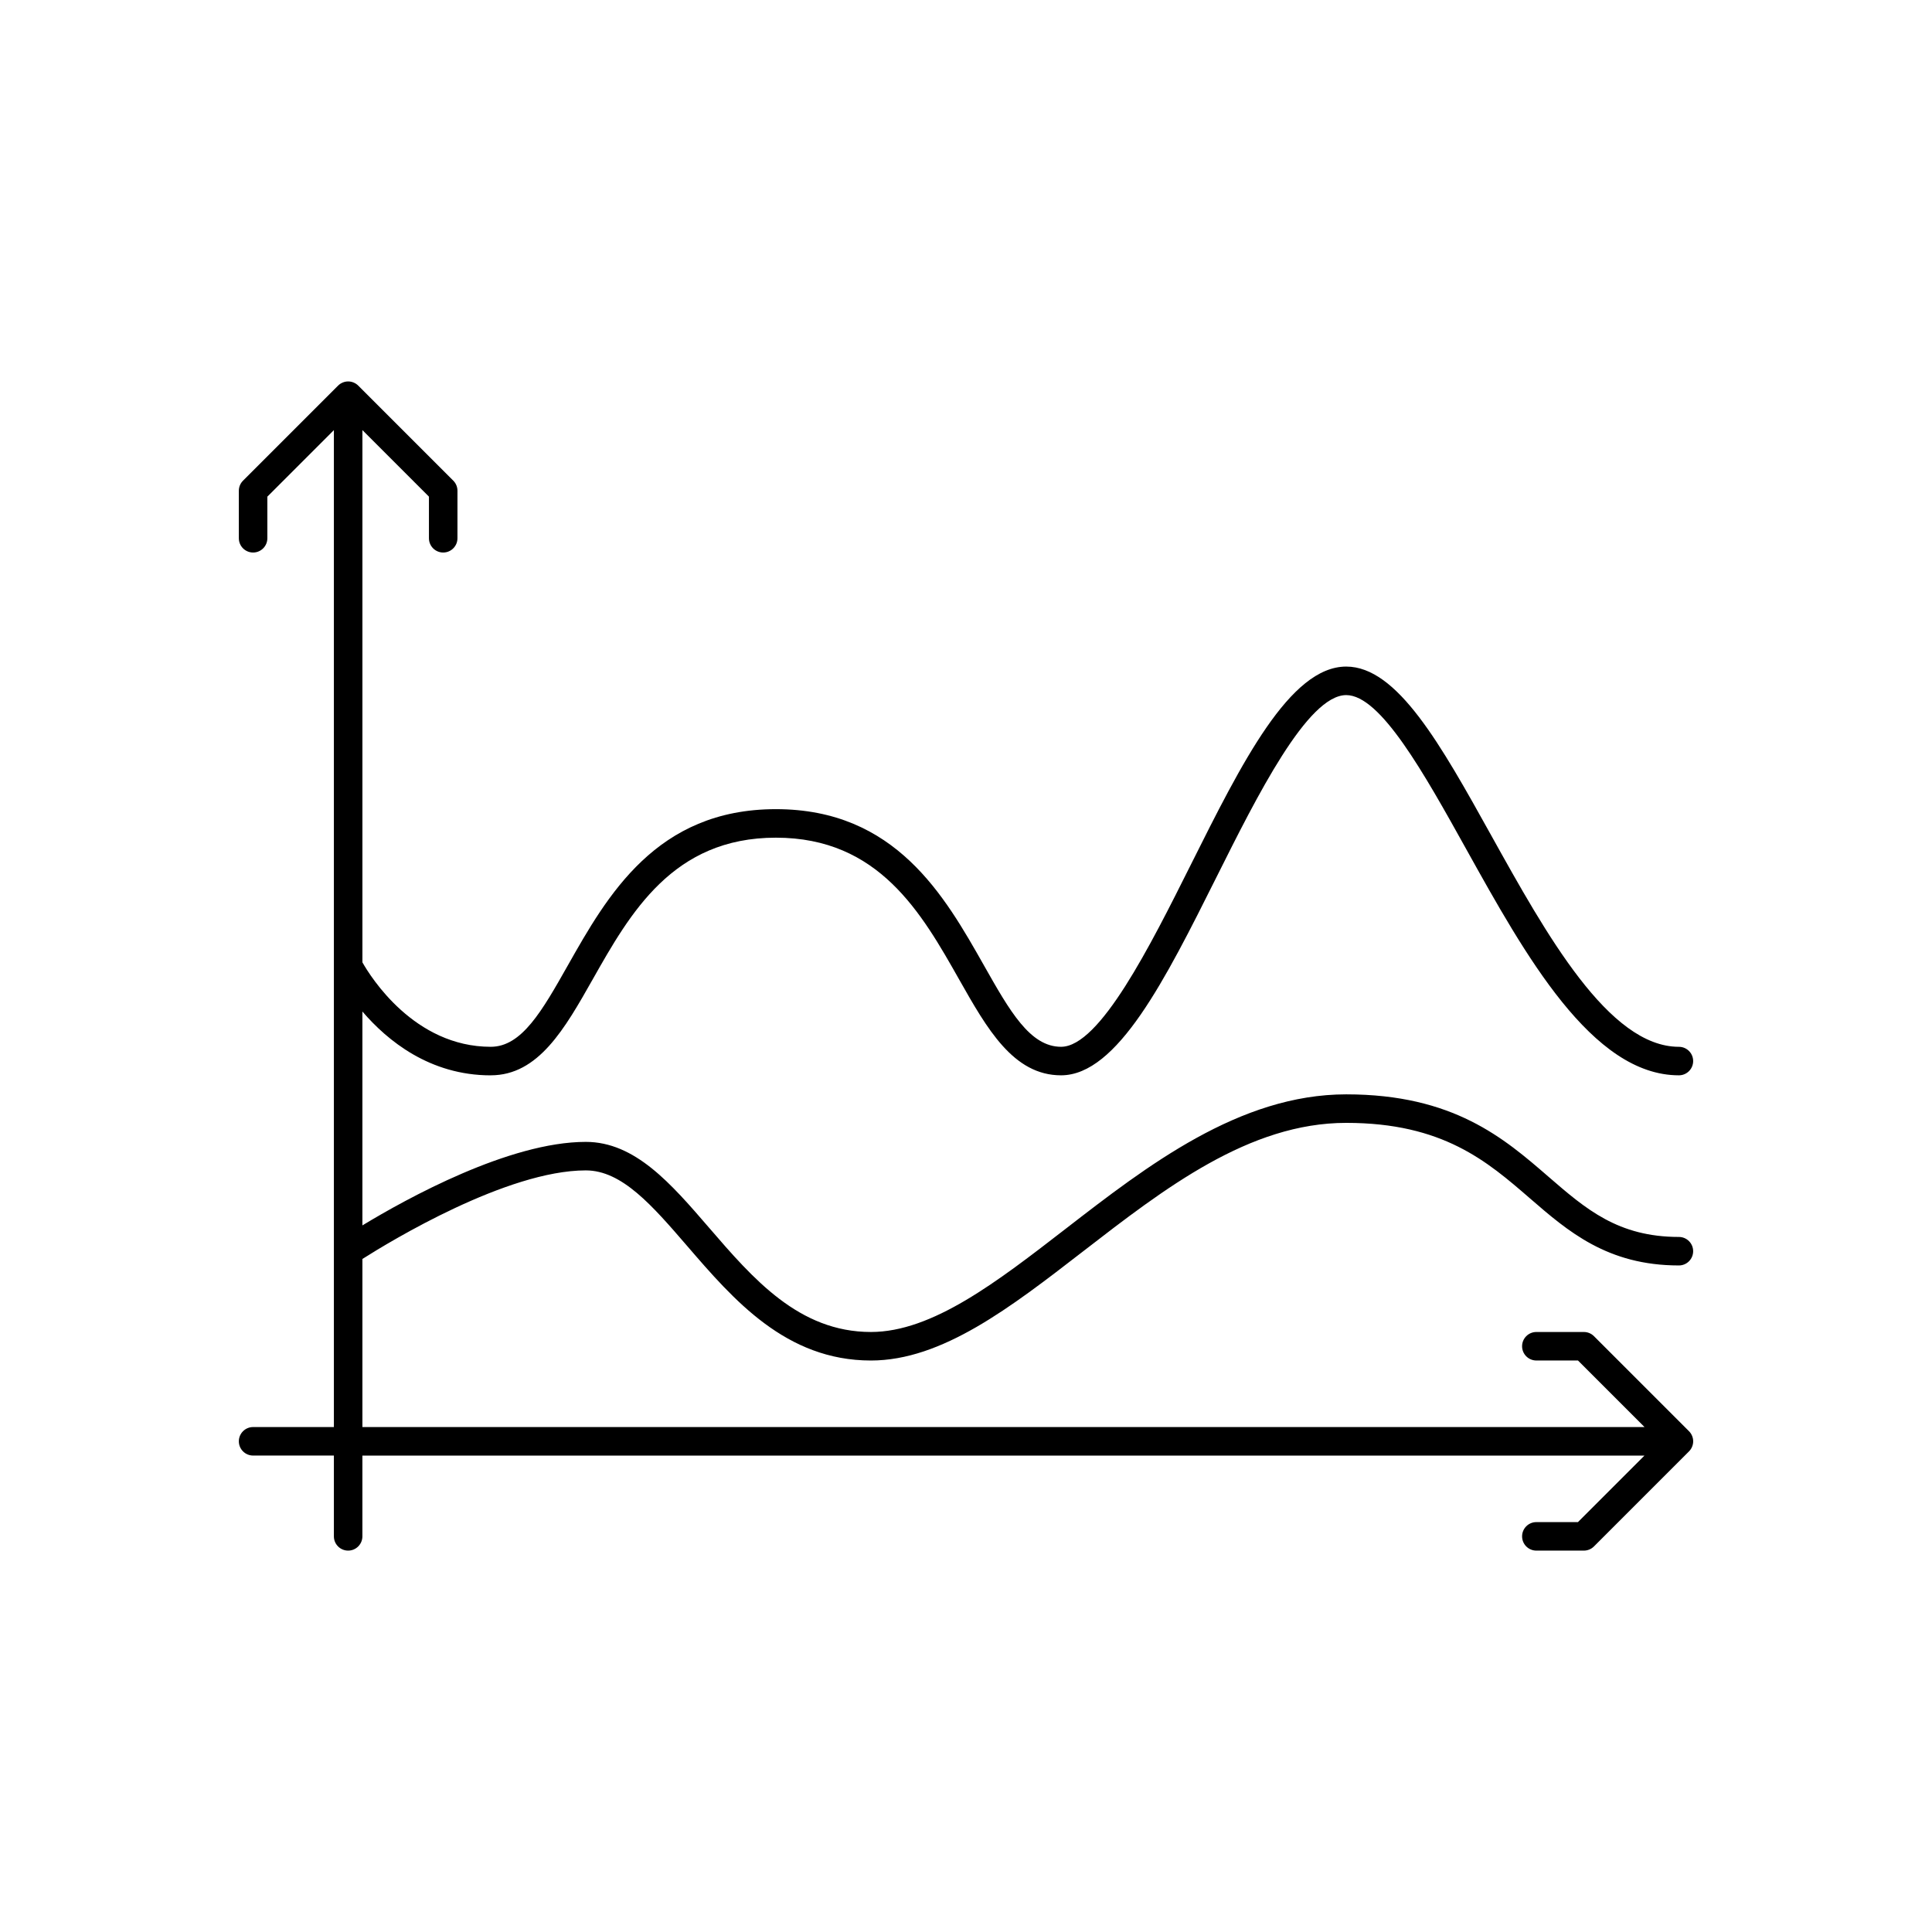
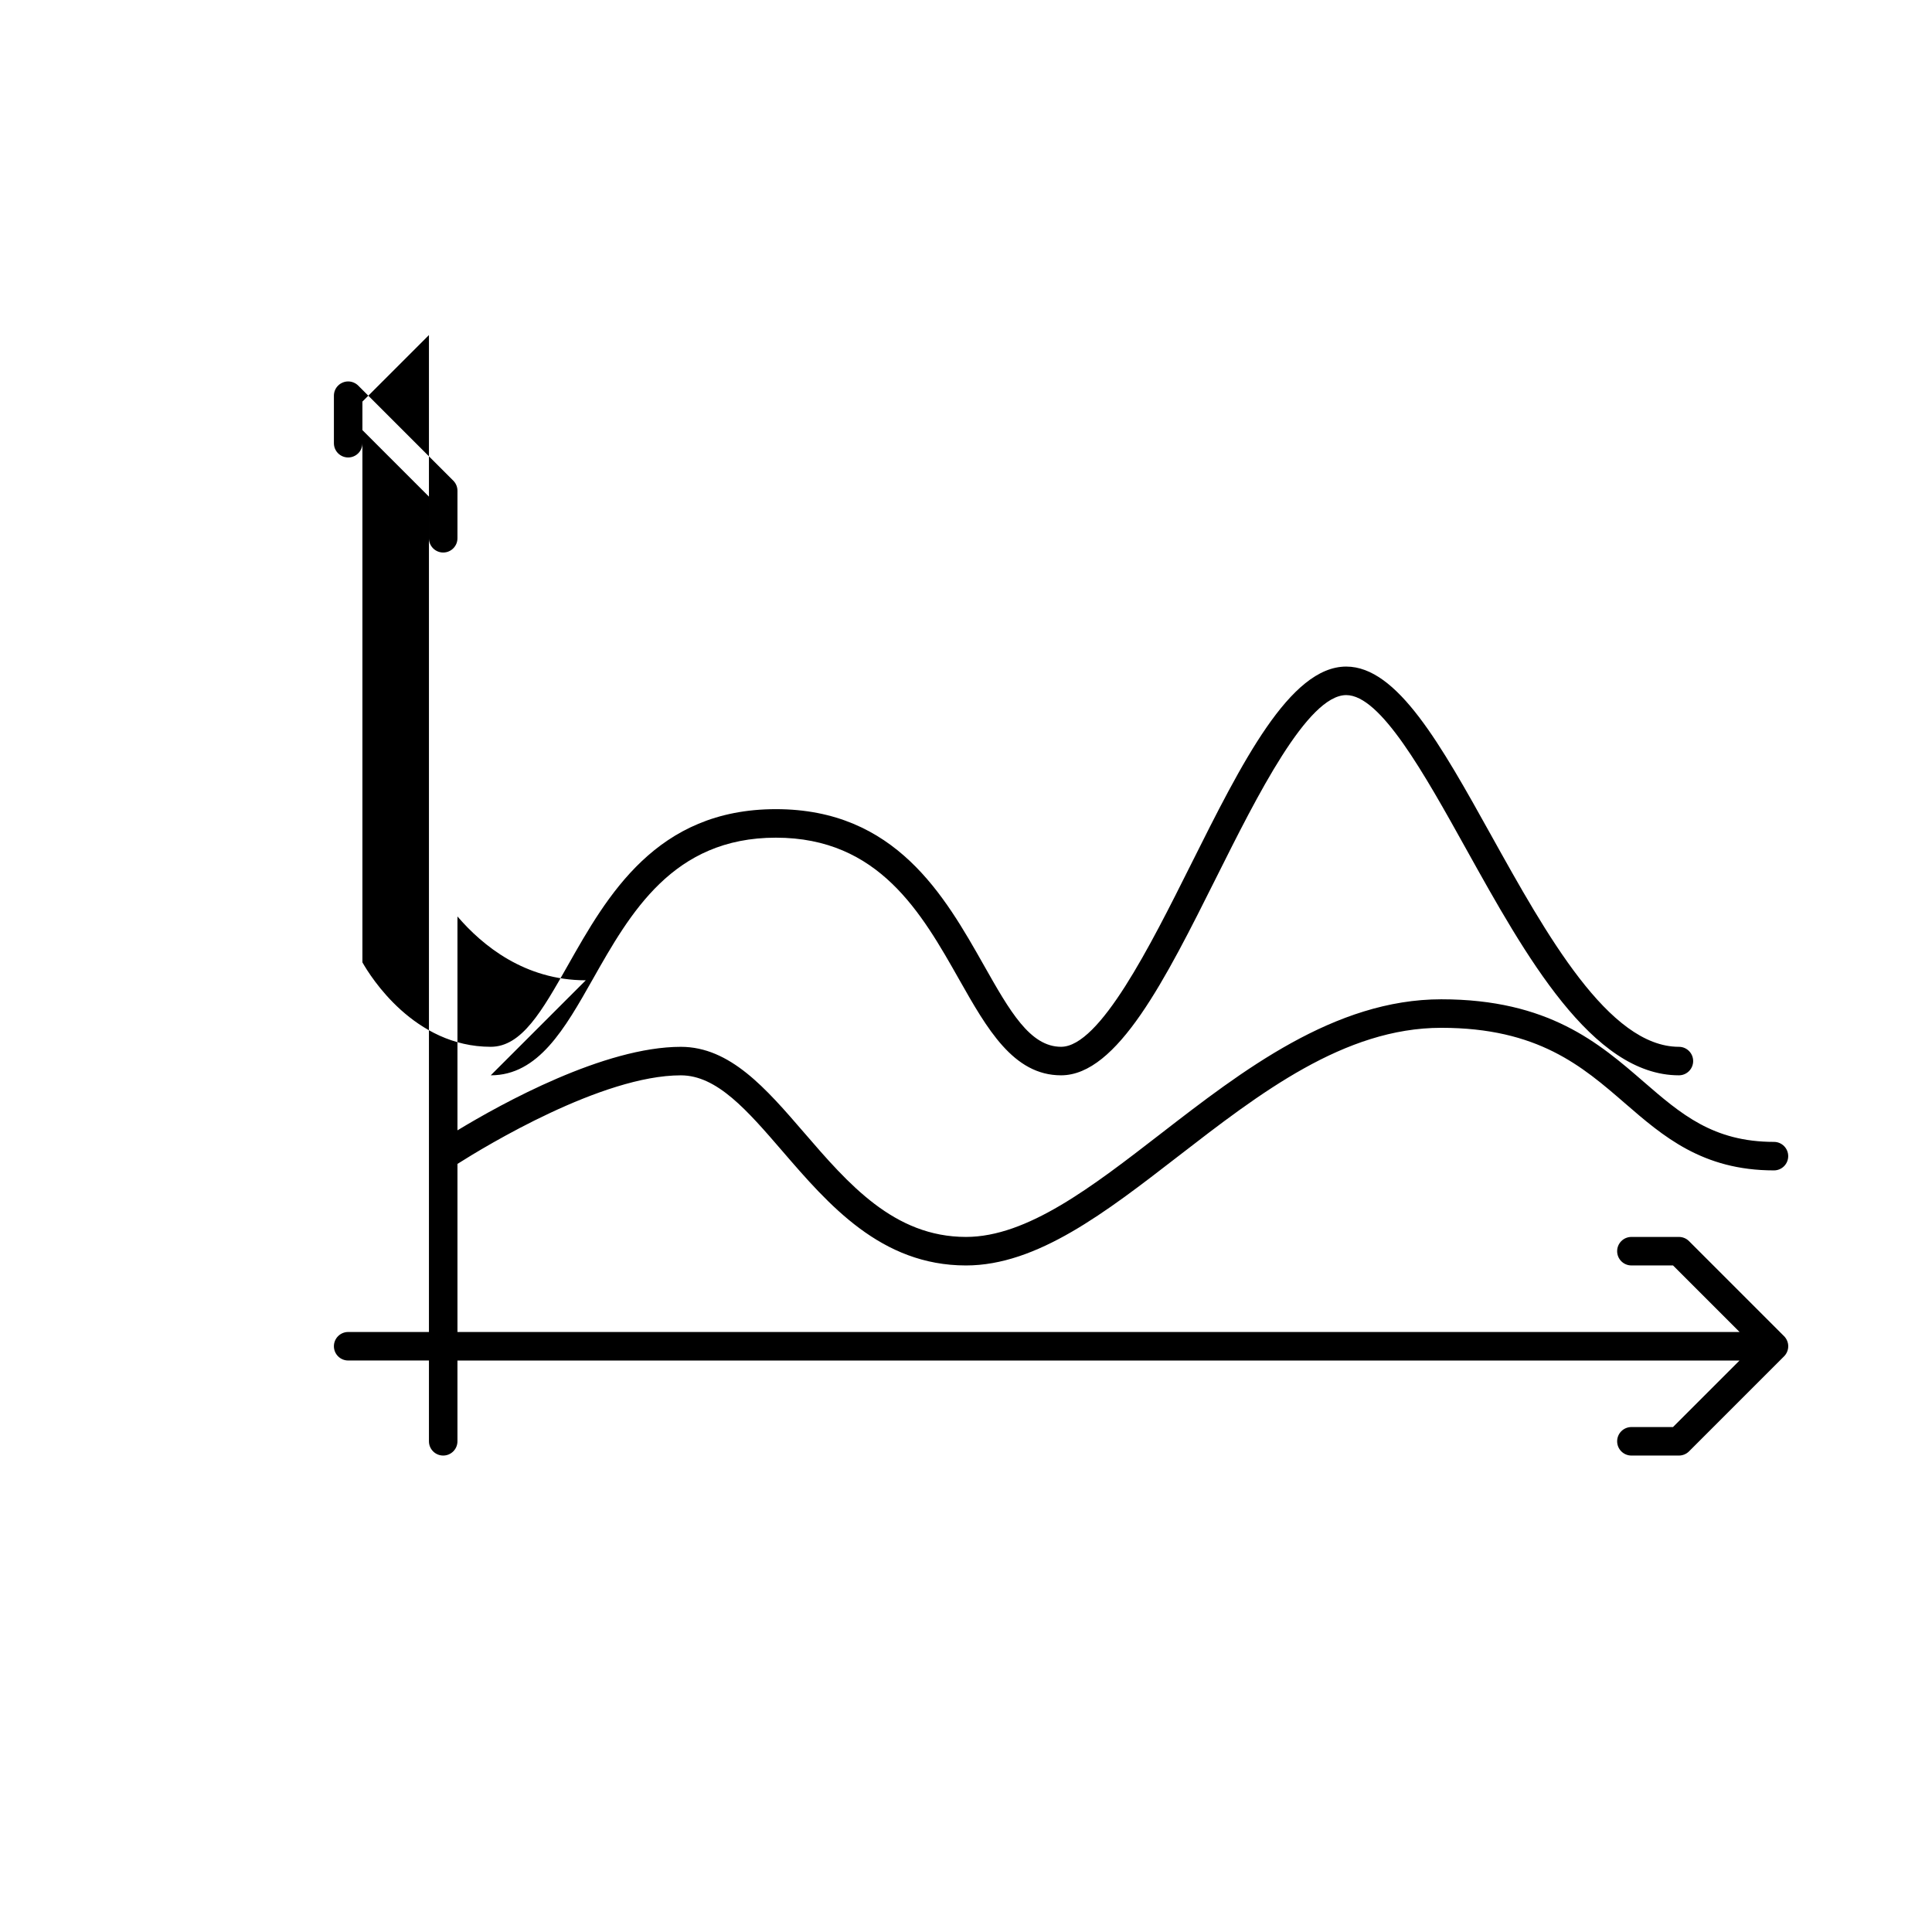
<svg xmlns="http://www.w3.org/2000/svg" fill="#000000" width="800px" height="800px" version="1.1" viewBox="144 144 512 512">
-   <path d="m274.05 428.97c12.637 0 19.609-12.328 26.996-25.383 9.969-17.621 21.266-37.594 48.574-37.594 27.309 0 38.605 19.973 48.574 37.594 7.387 13.051 14.359 25.383 26.996 25.383 14.93 0 27.672-25.484 41.164-52.469 10.762-21.516 24.148-48.293 34.41-48.293 9.098 0 20.645 20.758 31.809 40.832 15.625 28.09 33.332 59.93 56.355 59.93 2.086 0 3.777-1.691 3.777-3.777 0-2.086-1.691-3.777-3.777-3.777-18.582 0-35.141-29.777-49.75-56.047-13.344-23.996-24.871-44.719-38.414-44.719-14.93 0-27.672 25.484-41.164 52.469-10.762 21.516-24.148 48.293-34.41 48.293-8.23 0-13.609-9.508-20.418-21.543-10.441-18.461-23.434-41.434-55.152-41.434s-44.711 22.973-55.152 41.43c-6.809 12.039-12.188 21.547-20.418 21.547-20.293 0-31.852-18.57-34.008-22.379v-141.05l17.633 17.633v11.031c0 2.086 1.691 3.777 3.777 3.777 2.086 0 3.777-1.691 3.777-3.777l0.004-12.594c0-1-0.398-1.965-1.105-2.672l-25.191-25.191c-0.363-0.363-0.781-0.629-1.227-0.816-0.449-0.184-0.934-0.289-1.445-0.289s-1 0.105-1.445 0.293c-0.445 0.184-0.867 0.453-1.227 0.816l-25.191 25.191c-0.707 0.703-1.105 1.664-1.105 2.668v12.594c0 2.086 1.691 3.777 3.777 3.777 2.086 0 3.777-1.691 3.777-3.777v-11.031l17.633-17.633v264.2h-21.41c-2.086 0-3.777 1.691-3.777 3.777 0 2.086 1.691 3.777 3.777 3.777h21.41v21.414c0 2.086 1.691 3.777 3.777 3.777 2.086 0 3.777-1.691 3.777-3.777v-21.41h339.77l-17.633 17.633h-11.027c-2.086 0-3.777 1.691-3.777 3.777s1.691 3.777 3.777 3.777h12.594c1 0 1.965-0.398 2.672-1.105l25.191-25.191c0.363-0.363 0.629-0.781 0.816-1.227 0.184-0.445 0.293-0.93 0.293-1.445 0-0.512-0.105-1-0.293-1.445-0.184-0.445-0.453-0.867-0.816-1.227l-25.191-25.191c-0.707-0.707-1.668-1.105-2.668-1.105h-12.598c-2.086 0-3.777 1.691-3.777 3.777 0 2.086 1.691 3.777 3.777 3.777h11.031l17.633 17.633-339.77 0.004v-44.543c7.461-4.734 38.32-23.473 59.199-23.473 9.59 0 17.613 9.305 26.906 20.074 12.246 14.207 26.133 30.309 48.664 30.309 18.828 0 36.973-14.035 56.18-28.895 21.664-16.754 44.066-34.082 69.773-34.082 25.59 0 37.332 10.168 48.688 20.004 10.094 8.742 20.535 17.781 39.477 17.781 2.086 0 3.777-1.691 3.777-3.777 0-2.086-1.691-3.777-3.777-3.777-16.129 0-24.656-7.387-34.535-15.938-11.82-10.242-25.223-21.852-53.629-21.852-28.289 0-52.785 18.945-74.395 35.664-18.16 14.047-35.312 27.312-51.559 27.312-19.07 0-31.207-14.074-42.945-27.684-10.066-11.672-19.574-22.695-32.625-22.695-20.277 0-47.41 14.988-59.199 22.133v-56.684c6.621 7.723 17.863 16.918 34.008 16.918z" />
+   <path d="m274.05 428.97c12.637 0 19.609-12.328 26.996-25.383 9.969-17.621 21.266-37.594 48.574-37.594 27.309 0 38.605 19.973 48.574 37.594 7.387 13.051 14.359 25.383 26.996 25.383 14.93 0 27.672-25.484 41.164-52.469 10.762-21.516 24.148-48.293 34.41-48.293 9.098 0 20.645 20.758 31.809 40.832 15.625 28.09 33.332 59.93 56.355 59.93 2.086 0 3.777-1.691 3.777-3.777 0-2.086-1.691-3.777-3.777-3.777-18.582 0-35.141-29.777-49.75-56.047-13.344-23.996-24.871-44.719-38.414-44.719-14.93 0-27.672 25.484-41.164 52.469-10.762 21.516-24.148 48.293-34.41 48.293-8.23 0-13.609-9.508-20.418-21.543-10.441-18.461-23.434-41.434-55.152-41.434s-44.711 22.973-55.152 41.43c-6.809 12.039-12.188 21.547-20.418 21.547-20.293 0-31.852-18.57-34.008-22.379v-141.05l17.633 17.633v11.031c0 2.086 1.691 3.777 3.777 3.777 2.086 0 3.777-1.691 3.777-3.777l0.004-12.594c0-1-0.398-1.965-1.105-2.672l-25.191-25.191c-0.363-0.363-0.781-0.629-1.227-0.816-0.449-0.184-0.934-0.289-1.445-0.289s-1 0.105-1.445 0.293c-0.445 0.184-0.867 0.453-1.227 0.816c-0.707 0.703-1.105 1.664-1.105 2.668v12.594c0 2.086 1.691 3.777 3.777 3.777 2.086 0 3.777-1.691 3.777-3.777v-11.031l17.633-17.633v264.2h-21.41c-2.086 0-3.777 1.691-3.777 3.777 0 2.086 1.691 3.777 3.777 3.777h21.41v21.414c0 2.086 1.691 3.777 3.777 3.777 2.086 0 3.777-1.691 3.777-3.777v-21.41h339.77l-17.633 17.633h-11.027c-2.086 0-3.777 1.691-3.777 3.777s1.691 3.777 3.777 3.777h12.594c1 0 1.965-0.398 2.672-1.105l25.191-25.191c0.363-0.363 0.629-0.781 0.816-1.227 0.184-0.445 0.293-0.93 0.293-1.445 0-0.512-0.105-1-0.293-1.445-0.184-0.445-0.453-0.867-0.816-1.227l-25.191-25.191c-0.707-0.707-1.668-1.105-2.668-1.105h-12.598c-2.086 0-3.777 1.691-3.777 3.777 0 2.086 1.691 3.777 3.777 3.777h11.031l17.633 17.633-339.77 0.004v-44.543c7.461-4.734 38.32-23.473 59.199-23.473 9.59 0 17.613 9.305 26.906 20.074 12.246 14.207 26.133 30.309 48.664 30.309 18.828 0 36.973-14.035 56.18-28.895 21.664-16.754 44.066-34.082 69.773-34.082 25.59 0 37.332 10.168 48.688 20.004 10.094 8.742 20.535 17.781 39.477 17.781 2.086 0 3.777-1.691 3.777-3.777 0-2.086-1.691-3.777-3.777-3.777-16.129 0-24.656-7.387-34.535-15.938-11.82-10.242-25.223-21.852-53.629-21.852-28.289 0-52.785 18.945-74.395 35.664-18.16 14.047-35.312 27.312-51.559 27.312-19.07 0-31.207-14.074-42.945-27.684-10.066-11.672-19.574-22.695-32.625-22.695-20.277 0-47.41 14.988-59.199 22.133v-56.684c6.621 7.723 17.863 16.918 34.008 16.918z" />
</svg>